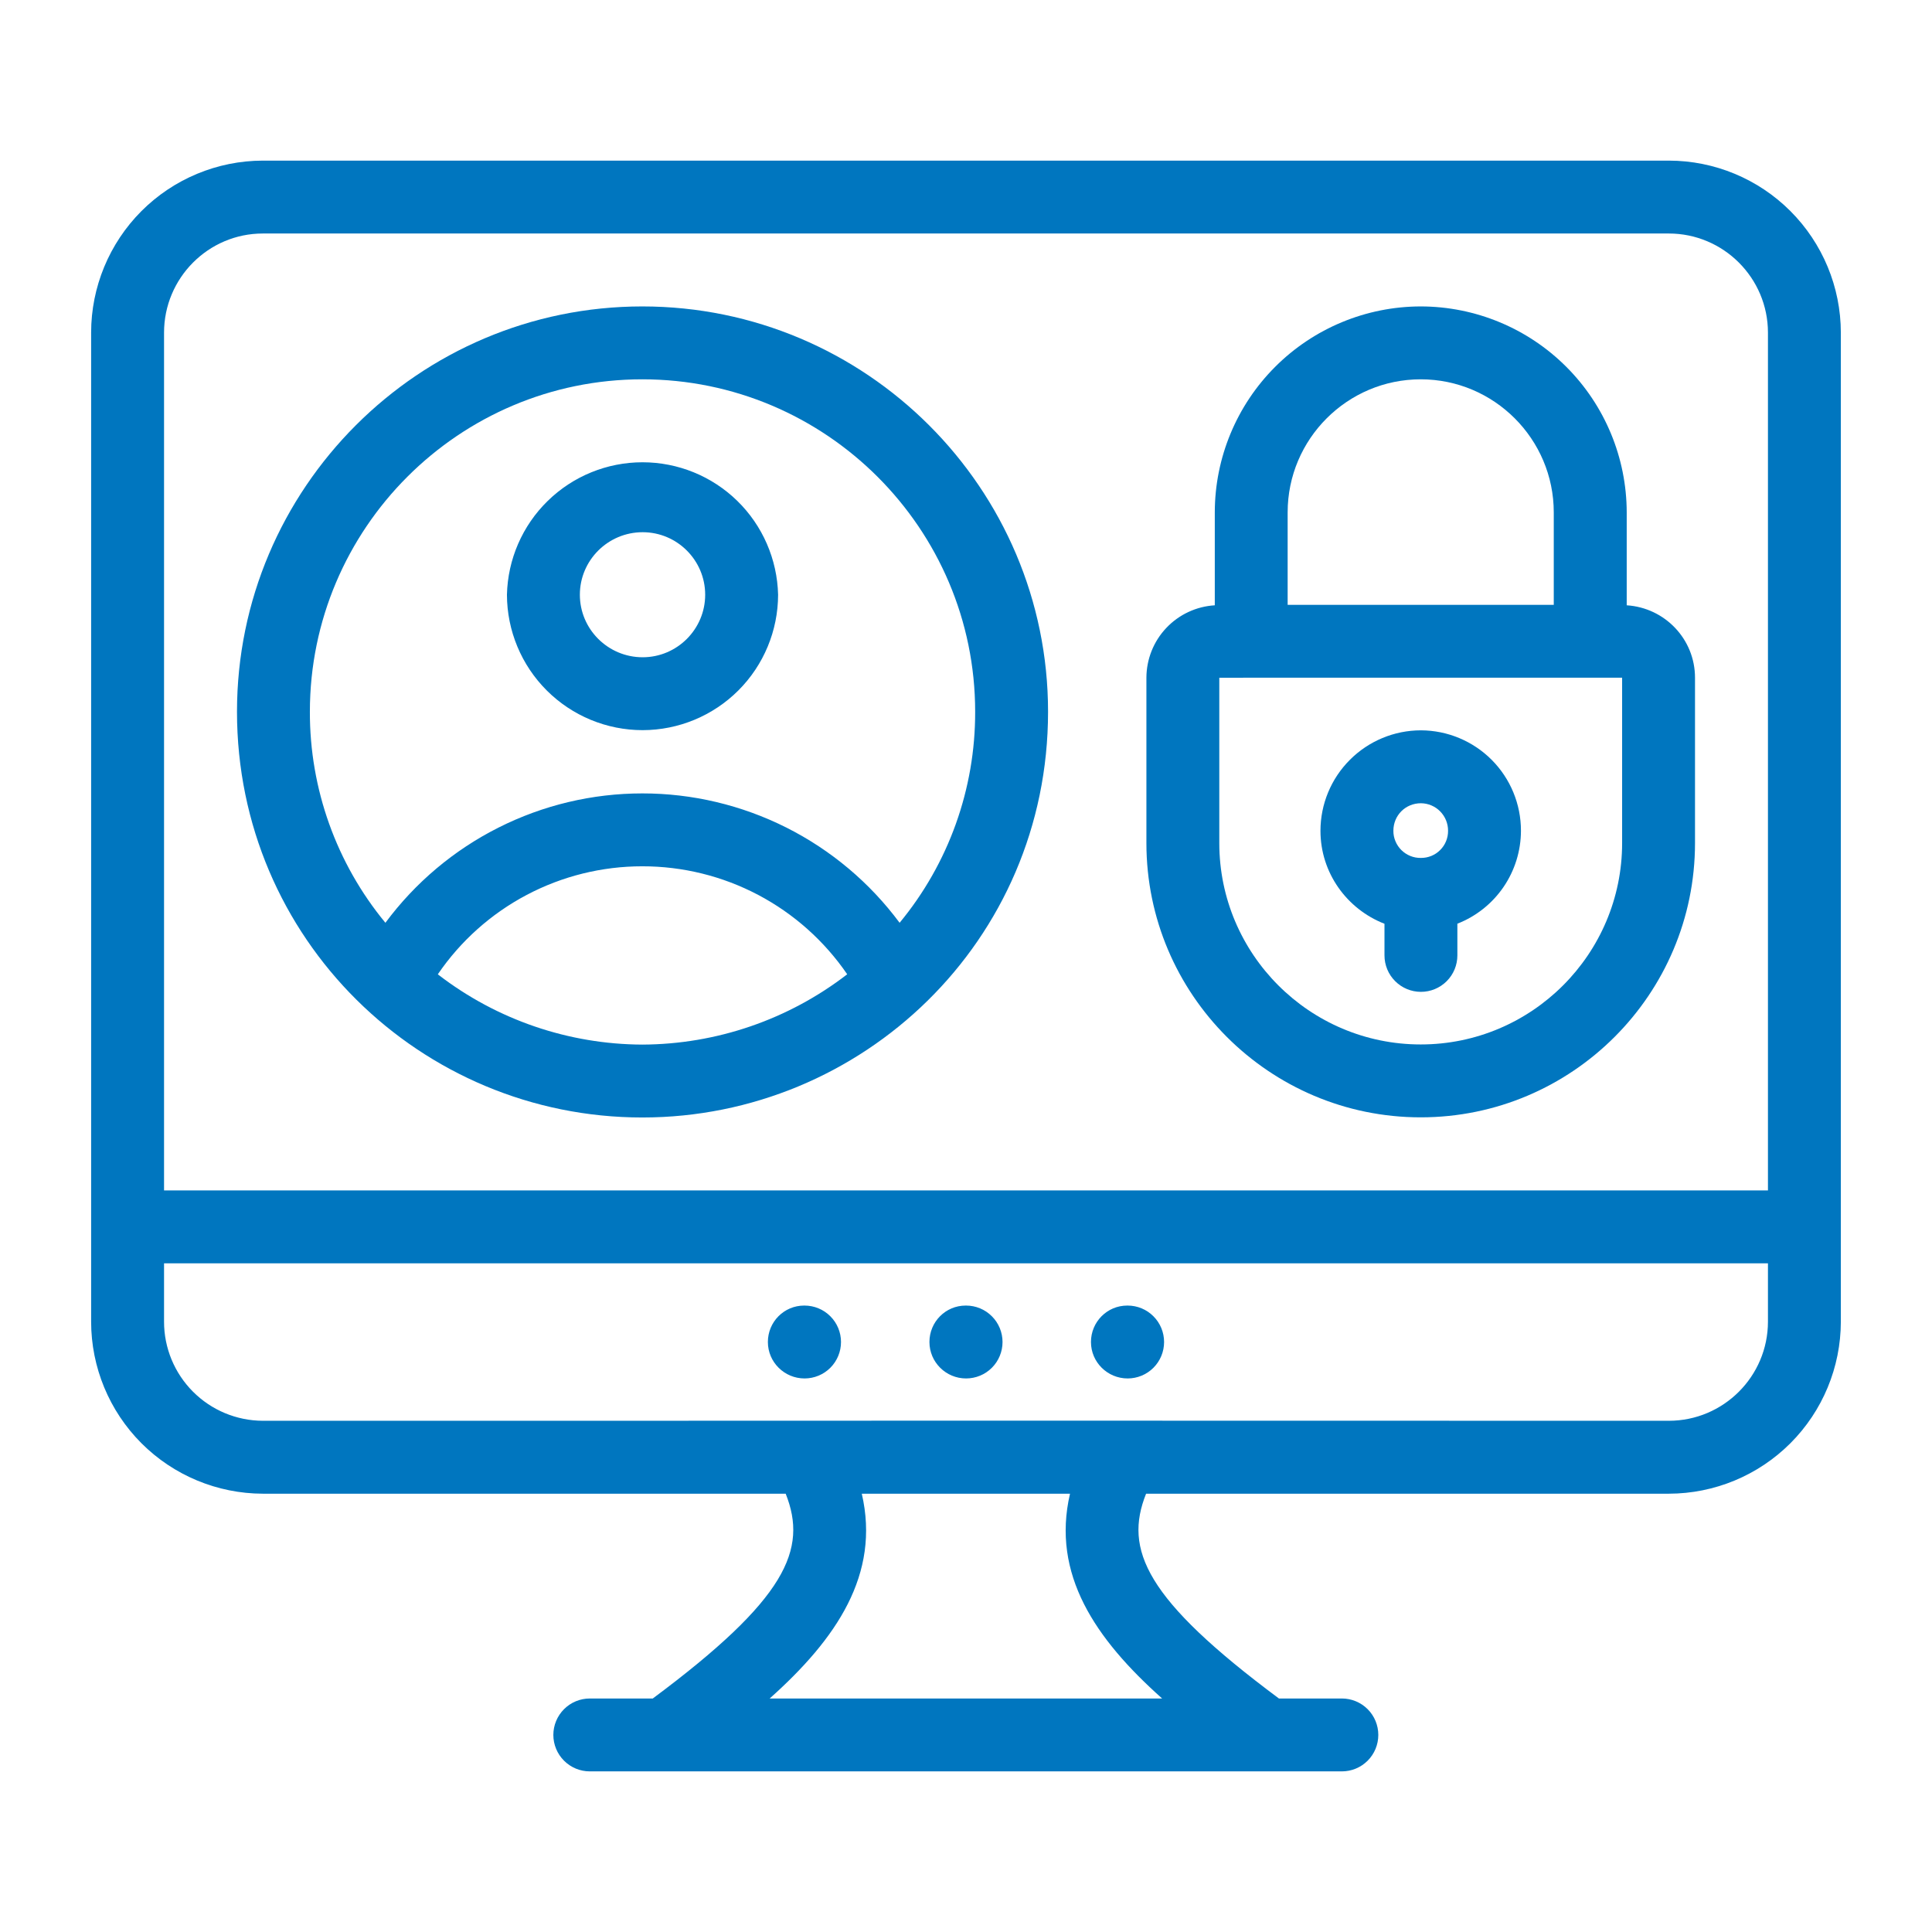
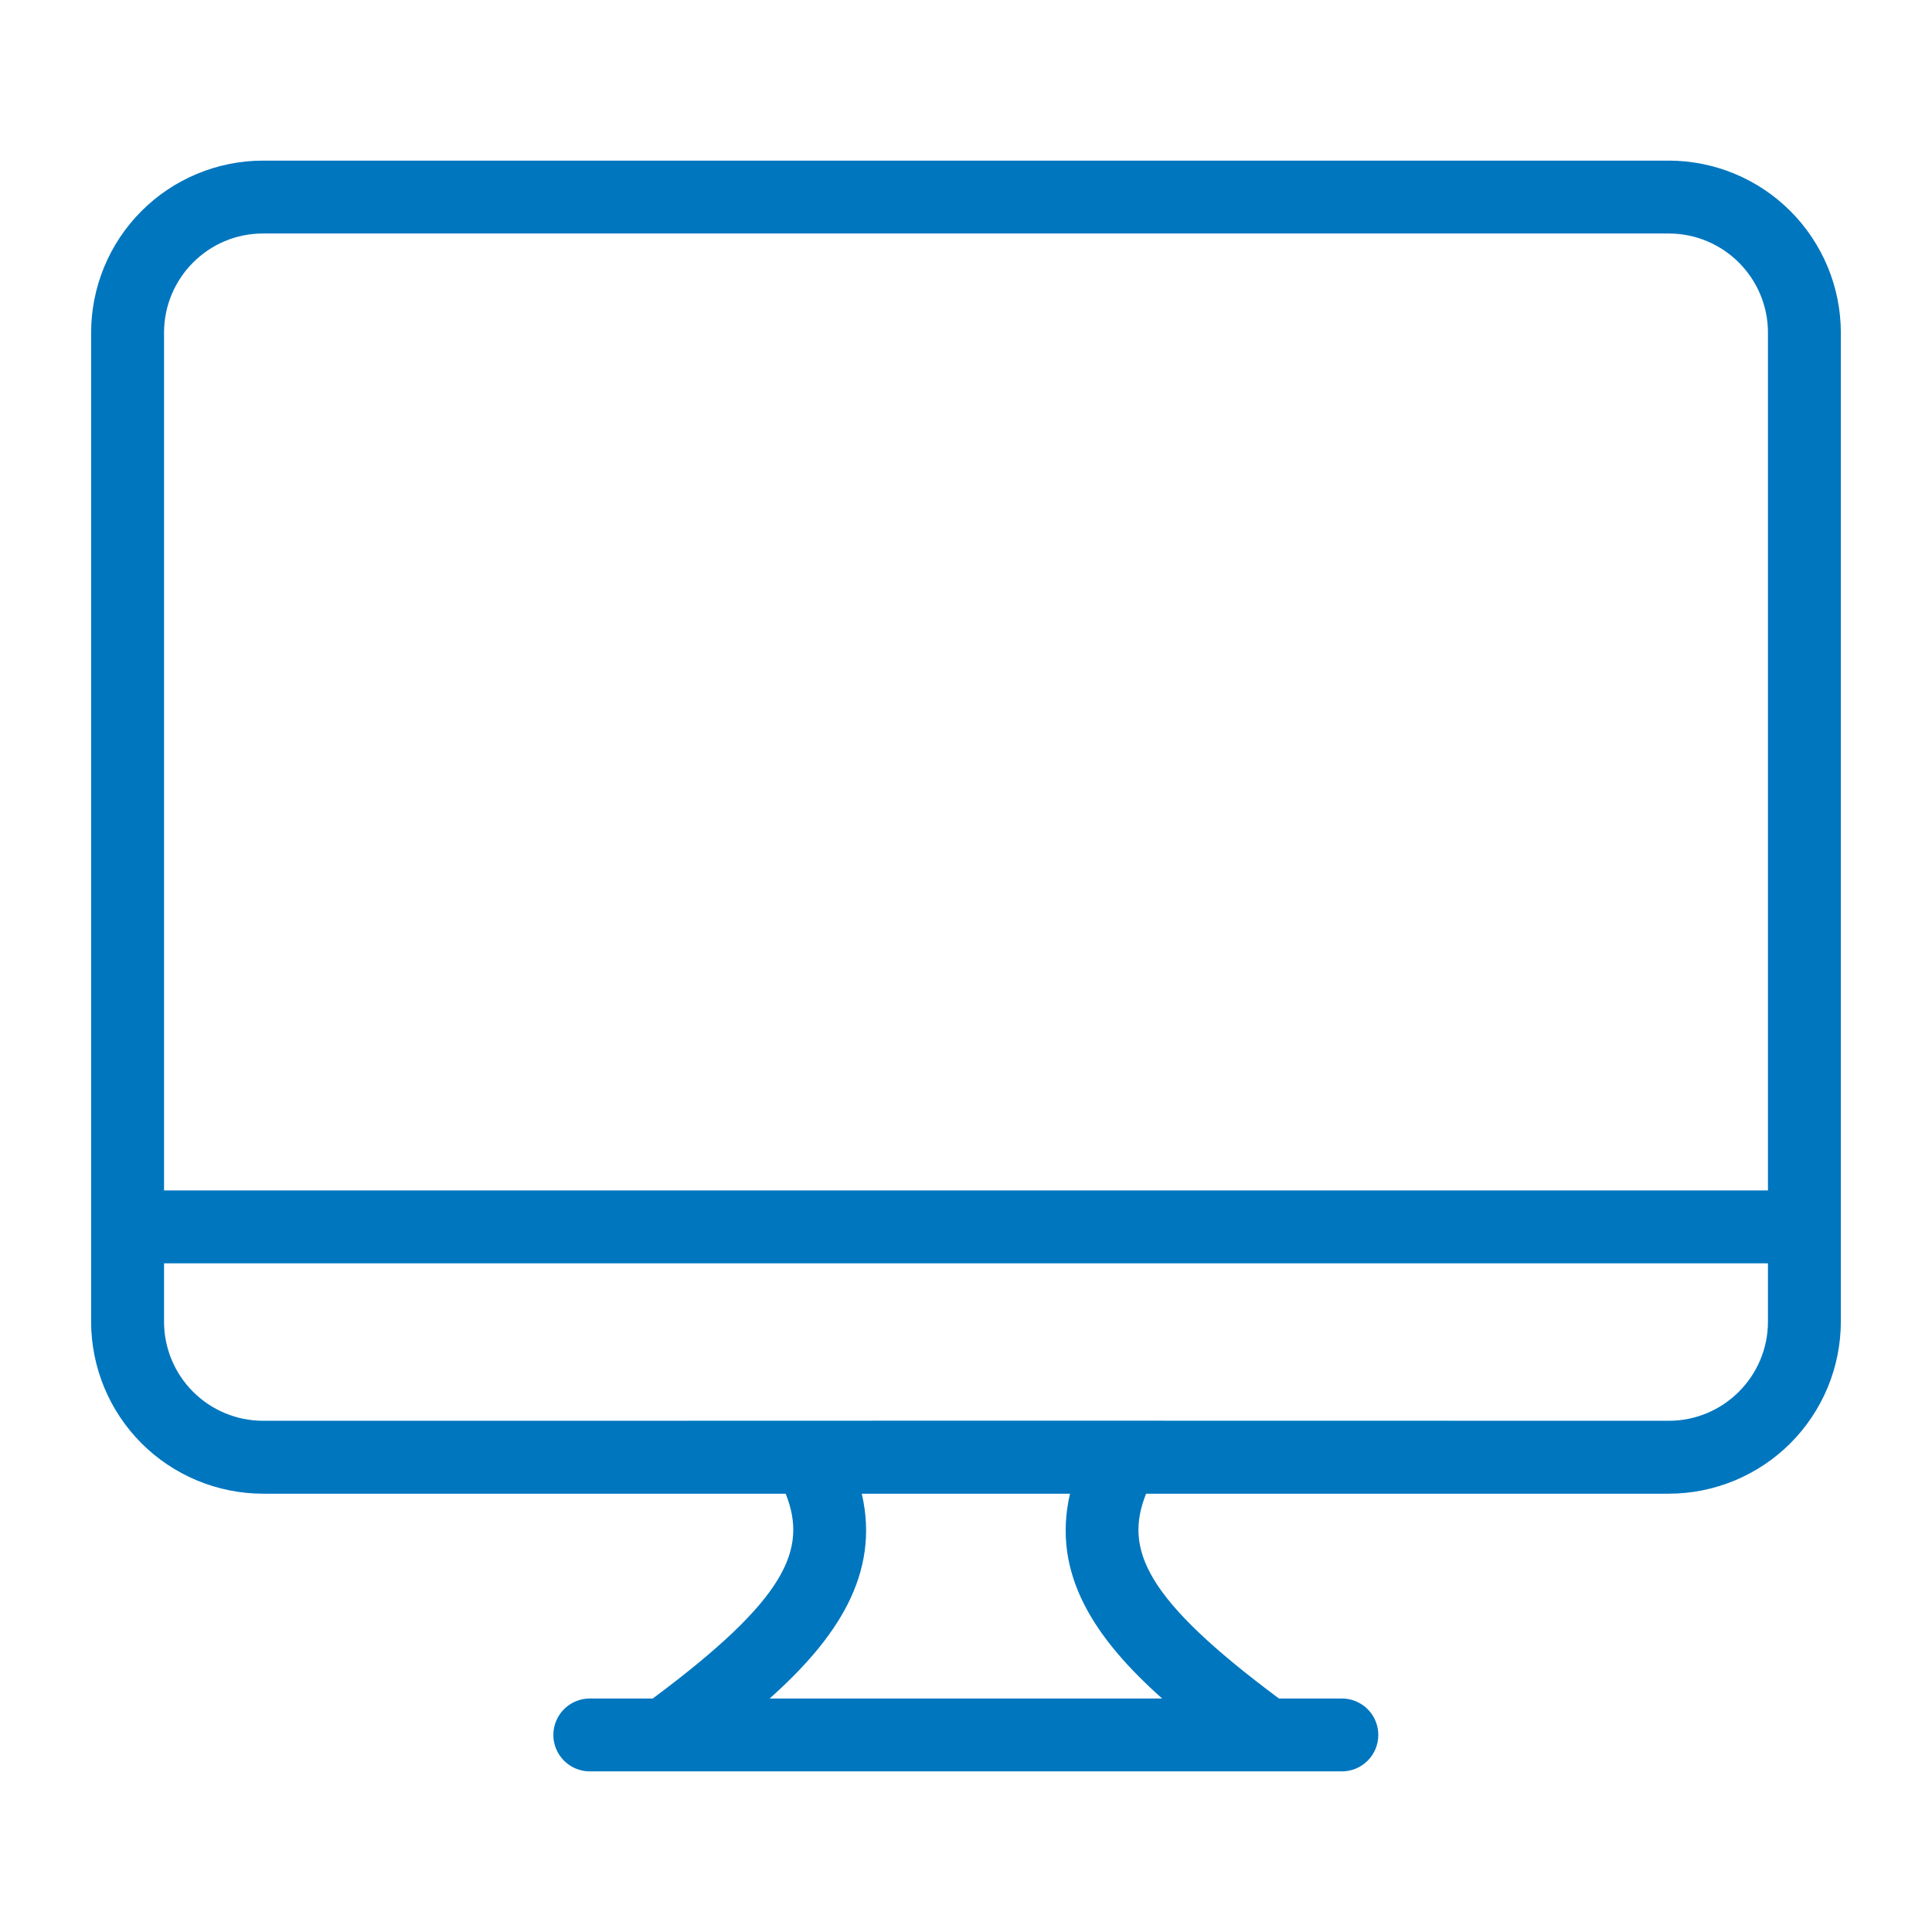
<svg xmlns="http://www.w3.org/2000/svg" width="66" height="66" viewBox="0 0 66 66" fill="none">
  <path d="M57.009 5.487H8.978C7.422 5.49 5.93 6.111 4.83 7.213C3.731 8.315 3.113 9.808 3.113 11.364V45.149C3.113 46.706 3.731 48.199 4.83 49.301C5.93 50.403 7.422 51.023 8.978 51.027H26.84C27.6 52.938 26.864 54.626 22.3 58.023H20.149C19.818 58.023 19.502 58.154 19.268 58.388C19.035 58.621 18.903 58.938 18.903 59.268C18.903 59.598 19.035 59.915 19.268 60.148C19.502 60.382 19.818 60.513 20.149 60.513H45.84C46.17 60.513 46.487 60.382 46.721 60.148C46.954 59.915 47.085 59.598 47.085 59.268C47.085 58.938 46.954 58.621 46.721 58.388C46.487 58.154 46.17 58.023 45.84 58.023H43.69C39.127 54.627 38.389 52.938 39.152 51.027H57.009C58.567 51.025 60.061 50.405 61.163 49.303C62.264 48.201 62.884 46.707 62.886 45.149V11.364C62.884 9.806 62.264 8.312 61.162 7.21C60.06 6.108 58.567 5.488 57.009 5.487ZM8.978 7.977H57.009C58.877 7.977 60.396 9.497 60.396 11.364V40.666H5.604V11.364C5.604 9.497 7.118 7.977 8.978 7.977ZM39.7 58.023H26.293C28.573 55.989 30.078 53.782 29.44 51.027H36.553C35.913 53.782 37.418 55.989 39.7 58.023ZM57.009 48.536C11.424 48.524 51.235 48.536 8.978 48.536C8.082 48.533 7.223 48.175 6.591 47.54C5.958 46.905 5.603 46.045 5.604 45.149V43.157H60.396V45.149C60.396 47.017 58.877 48.536 57.009 48.536Z" fill="#0076BF" />
-   <path d="M27.483 44.6H27.471C26.784 44.6 26.232 45.157 26.232 45.845C26.232 46.534 26.797 47.09 27.485 47.09C27.815 47.09 28.132 46.959 28.365 46.726C28.599 46.492 28.73 46.175 28.73 45.845C28.73 45.515 28.599 45.198 28.365 44.965C28.132 44.731 27.814 44.6 27.483 44.6ZM33.002 44.6H32.99C32.301 44.6 31.751 45.157 31.751 45.845C31.751 46.534 32.315 47.09 33.002 47.09C33.333 47.09 33.65 46.959 33.883 46.726C34.117 46.492 34.248 46.175 34.248 45.845C34.248 45.515 34.117 45.198 33.883 44.965C33.65 44.731 33.333 44.6 33.002 44.6ZM38.522 44.6H38.508C37.821 44.6 37.269 45.157 37.269 45.845C37.269 46.534 37.833 47.09 38.522 47.09C38.852 47.09 39.169 46.959 39.402 46.726C39.636 46.492 39.767 46.175 39.767 45.845C39.767 45.515 39.636 45.198 39.402 44.965C39.169 44.731 38.852 44.6 38.522 44.6ZM21.942 38.175C29.442 38.175 35.803 32.163 35.803 24.314C35.803 16.679 29.585 10.468 21.943 10.468C14.307 10.468 8.096 16.679 8.096 24.314C8.096 32.072 14.368 38.175 21.942 38.175ZM14.985 33.306L14.957 33.283C15.733 32.145 16.775 31.215 17.992 30.572C19.21 29.929 20.566 29.593 21.943 29.594C23.322 29.593 24.68 29.928 25.9 30.571C27.119 31.214 28.163 32.145 28.942 33.283C26.936 34.831 24.477 35.675 21.943 35.685C19.426 35.675 16.981 34.839 14.985 33.306ZM21.942 12.958C28.212 12.958 33.313 18.052 33.313 24.314C33.32 26.945 32.408 29.496 30.732 31.524C29.714 30.152 28.388 29.038 26.862 28.27C25.335 27.503 23.651 27.103 21.942 27.104C20.235 27.104 18.553 27.504 17.029 28.272C15.505 29.039 14.182 30.153 13.166 31.524C11.491 29.496 10.579 26.945 10.586 24.314C10.586 18.053 15.678 12.958 21.942 12.958Z" fill="#0076BF" />
-   <path d="M21.954 24.943C23.181 24.941 24.357 24.453 25.224 23.586C26.091 22.719 26.579 21.543 26.581 20.317C26.552 19.107 26.052 17.956 25.187 17.111C24.321 16.265 23.159 15.792 21.949 15.792C20.739 15.792 19.577 16.265 18.712 17.111C17.846 17.956 17.346 19.107 17.318 20.317C17.321 21.545 17.81 22.721 18.68 23.589C19.549 24.456 20.726 24.943 21.954 24.943ZM21.954 18.181C23.132 18.181 24.09 19.14 24.09 20.317C24.09 21.494 23.131 22.453 21.954 22.453C20.771 22.453 19.809 21.495 19.809 20.317C19.809 19.139 20.771 18.181 21.954 18.181ZM48.534 38.17C53.702 38.17 57.904 33.968 57.904 28.8V23.152C57.904 21.832 56.871 20.76 55.571 20.678V17.504C55.568 15.638 54.826 13.85 53.507 12.531C52.188 11.212 50.4 10.47 48.535 10.468C46.67 10.47 44.881 11.212 43.562 12.531C42.243 13.85 41.501 15.638 41.499 17.504V20.678C40.868 20.716 40.275 20.993 39.841 21.453C39.407 21.912 39.165 22.52 39.163 23.152V28.8C39.163 33.968 43.367 38.17 48.534 38.17ZM43.988 17.504C43.988 14.998 46.027 12.958 48.534 12.958C51.04 12.958 53.079 14.998 53.079 17.504V20.662H43.988V17.504ZM41.653 23.152L55.414 23.151V28.8C55.414 32.594 52.328 35.68 48.534 35.68C44.739 35.68 41.653 32.594 41.653 28.8V23.152Z" fill="#0076BF" />
-   <path d="M47.296 31.558V32.638C47.296 32.968 47.427 33.285 47.661 33.518C47.894 33.752 48.211 33.883 48.541 33.883C48.871 33.883 49.188 33.752 49.422 33.518C49.655 33.285 49.786 32.968 49.786 32.638V31.555C50.425 31.305 50.974 30.869 51.362 30.302C51.749 29.736 51.957 29.066 51.958 28.38C51.959 27.472 51.599 26.601 50.959 25.958C50.318 25.315 49.448 24.952 48.54 24.949C47.63 24.95 46.758 25.312 46.115 25.956C45.471 26.599 45.11 27.471 45.109 28.381C45.109 29.826 46.018 31.059 47.295 31.557L47.296 31.558ZM48.541 27.44C48.664 27.441 48.785 27.466 48.898 27.514C49.011 27.562 49.113 27.631 49.199 27.719C49.285 27.806 49.353 27.91 49.399 28.023C49.445 28.137 49.469 28.259 49.468 28.381C49.469 28.503 49.446 28.624 49.399 28.738C49.353 28.851 49.285 28.953 49.198 29.039C49.112 29.126 49.009 29.194 48.896 29.24C48.783 29.286 48.662 29.309 48.54 29.308C48.417 29.31 48.295 29.288 48.181 29.242C48.067 29.196 47.963 29.128 47.875 29.042C47.788 28.956 47.718 28.853 47.671 28.739C47.623 28.626 47.599 28.504 47.6 28.381C47.6 27.853 48.014 27.44 48.541 27.44Z" fill="#0076BF" />
</svg>